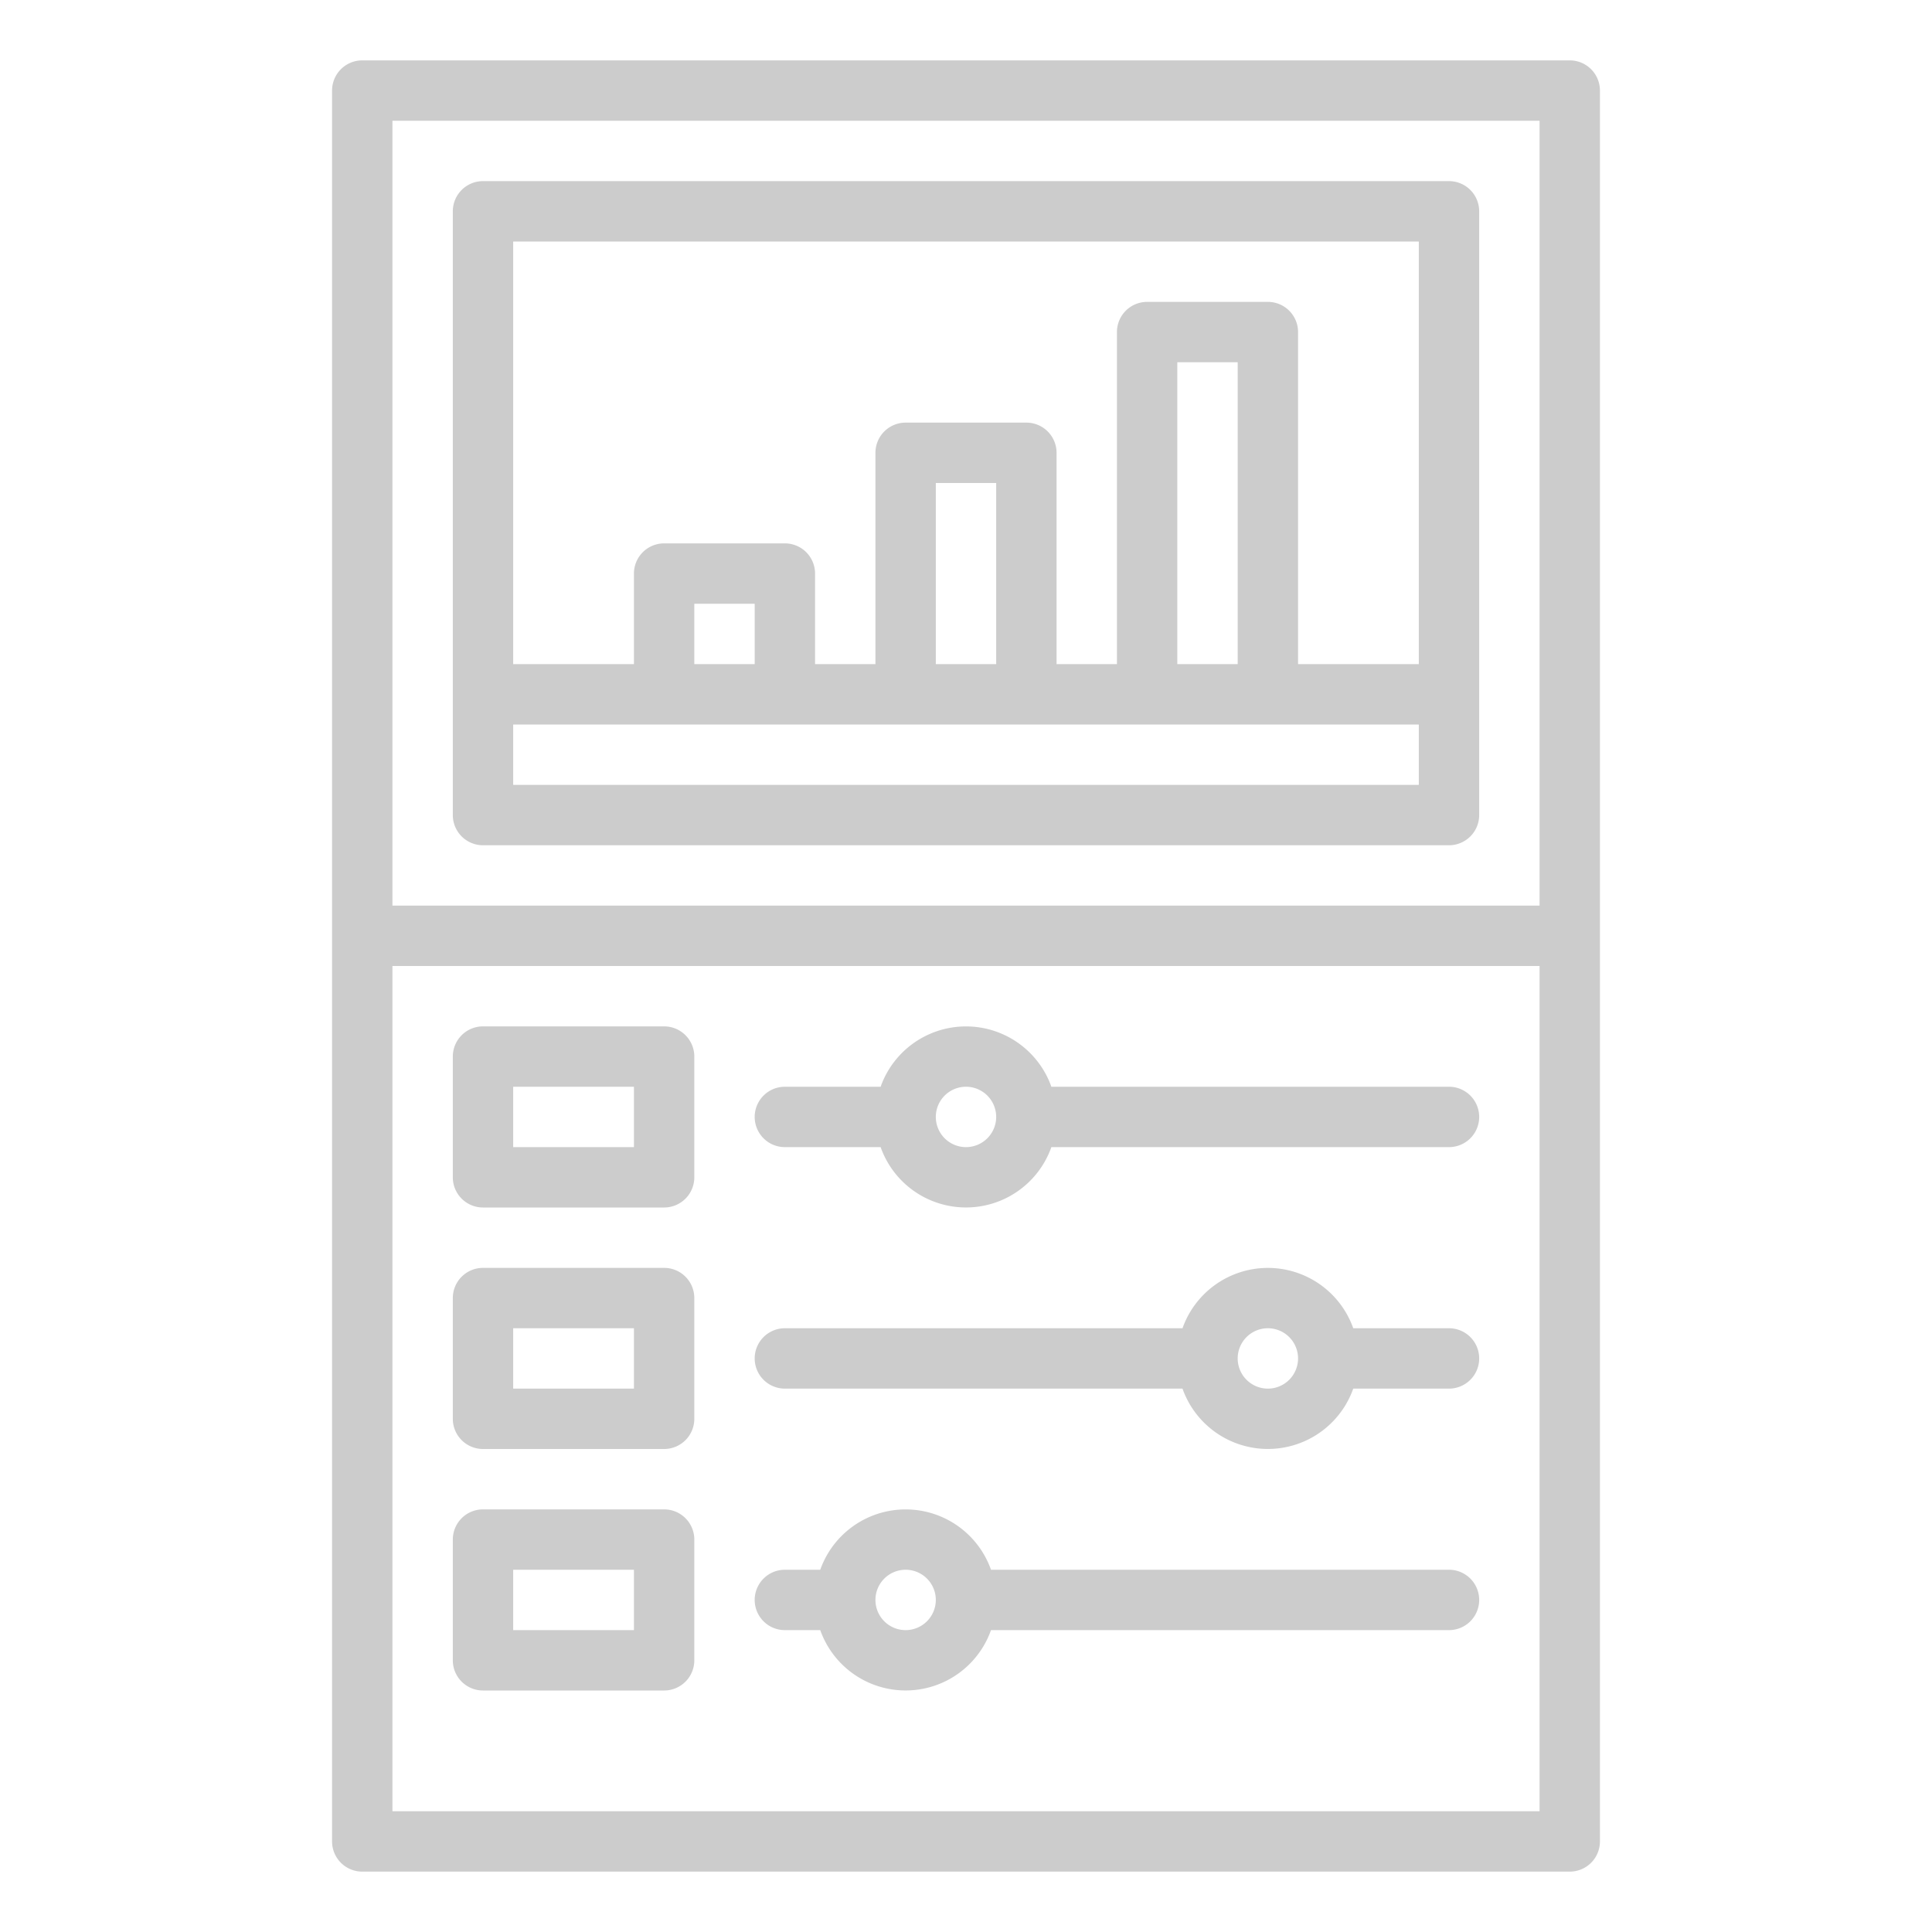
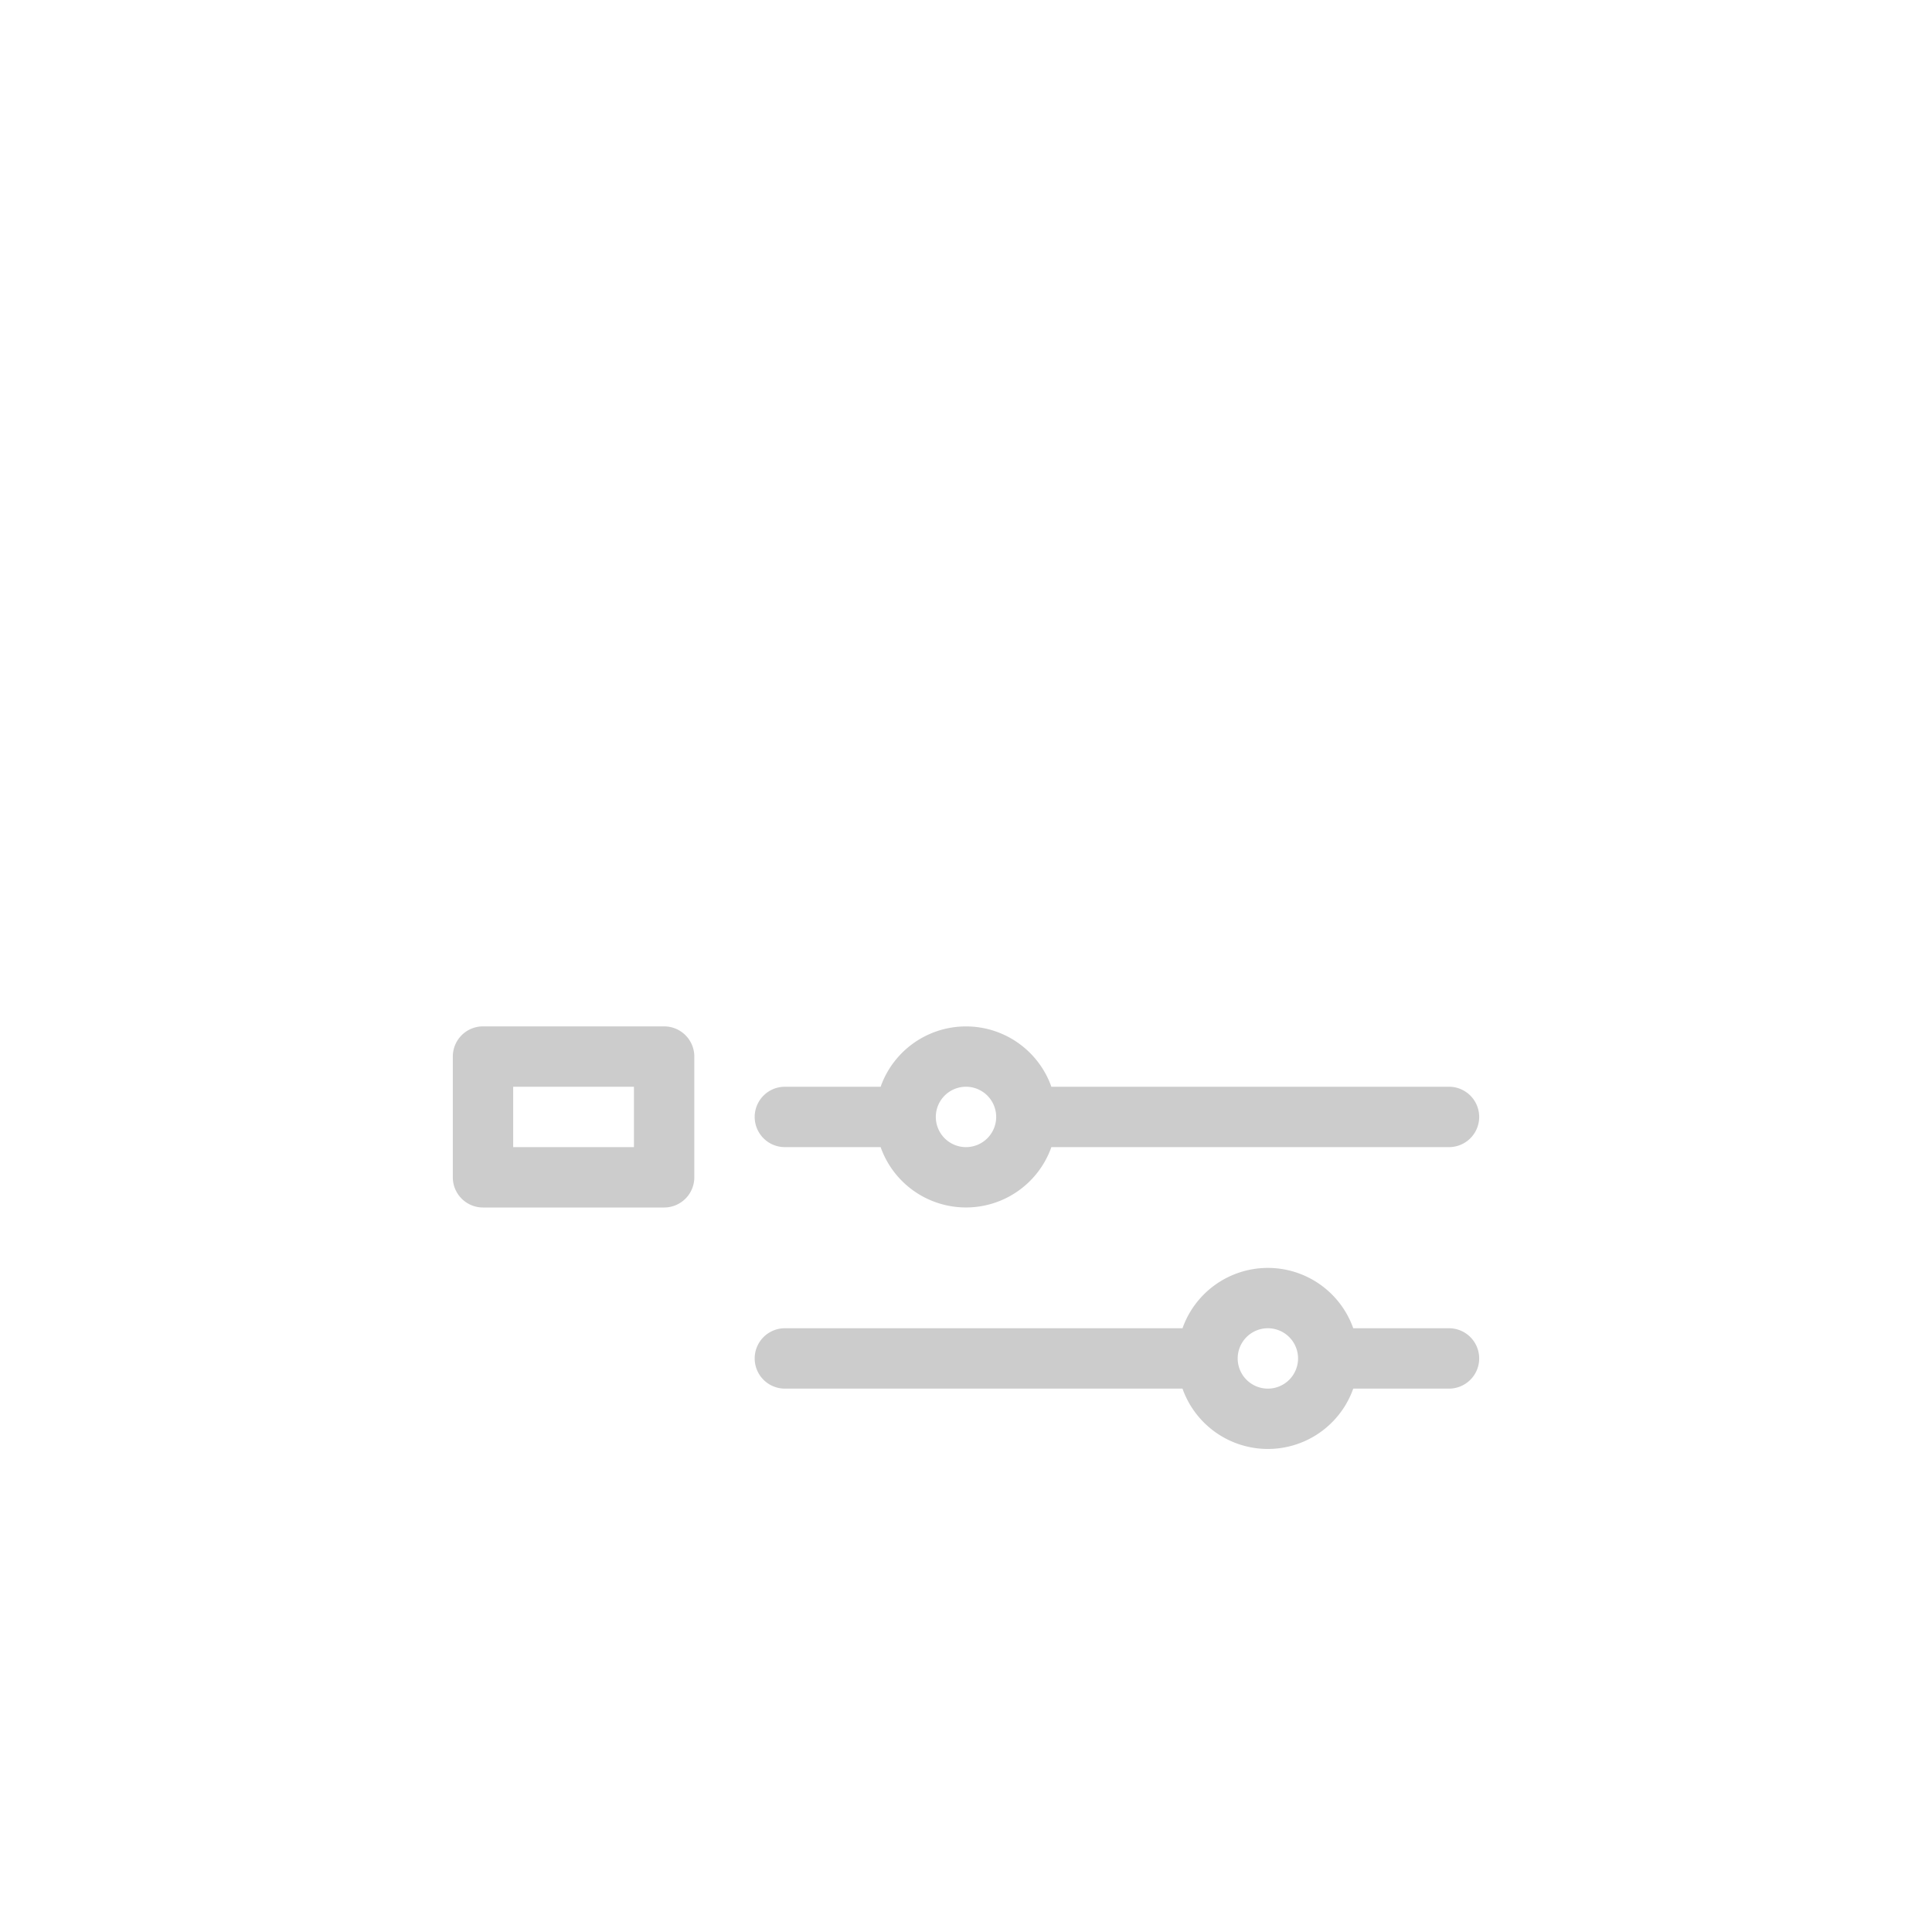
<svg xmlns="http://www.w3.org/2000/svg" version="1.1" width="512" height="512" x="0" y="0" viewBox="0 0 512 512" style="enable-background:new 0 0 512 512" xml:space="preserve" class="">
  <g>
-     <path d="M416,16H96a8,8,0,0,0-8,8V488a8,8,0,0,0,8,8H416a8,8,0,0,0,8-8V24A8,8,0,0,0,416,16Zm-8,16V240H104V32ZM104,480V256H408V480Z" fill="#cccccc" data-original="#000000" style="" class="" />
-     <path d="M128,224H384a8,8,0,0,0,8-8V56a8,8,0,0,0-8-8H128a8,8,0,0,0-8,8V216A8,8,0,0,0,128,224Zm8-16V192H376v16Zm64-32H184V160h16Zm64,0H248V128h16Zm64,0H312V96h16ZM376,64V176H344V88a8,8,0,0,0-8-8H304a8,8,0,0,0-8,8v88H280V120a8,8,0,0,0-8-8H240a8,8,0,0,0-8,8v56H216V152a8,8,0,0,0-8-8H176a8,8,0,0,0-8,8v24H136V64Z" fill="#cccccc" data-original="#000000" style="" class="" />
    <path d="M176,272H128a8,8,0,0,0-8,8v32a8,8,0,0,0,8,8h48a8,8,0,0,0,8-8V280A8,8,0,0,0,176,272Zm-8,32H136V288h32Z" fill="#cccccc" data-original="#000000" style="" class="" />
-     <path d="M176,336H128a8,8,0,0,0-8,8v32a8,8,0,0,0,8,8h48a8,8,0,0,0,8-8V344A8,8,0,0,0,176,336Zm-8,32H136V352h32Z" fill="#cccccc" data-original="#000000" style="" class="" />
-     <path d="M176,400H128a8,8,0,0,0-8,8v32a8,8,0,0,0,8,8h48a8,8,0,0,0,8-8V408A8,8,0,0,0,176,400Zm-8,32H136V416h32Z" fill="#cccccc" data-original="#000000" style="" class="" />
    <path d="M384,288H278.624a24,24,0,0,0-45.248,0H208a8,8,0,0,0,0,16h25.376a24,24,0,0,0,45.248,0H384a8,8,0,0,0,0-16ZM256,304a8,8,0,1,1,8-8A8.009,8.009,0,0,1,256,304Z" fill="#cccccc" data-original="#000000" style="" class="" />
-     <path d="M384,416H262.624a24,24,0,0,0-45.248,0H208a8,8,0,0,0,0,16h9.376a24,24,0,0,0,45.248,0H384a8,8,0,0,0,0-16ZM240,432a8,8,0,1,1,8-8A8.009,8.009,0,0,1,240,432Z" fill="#cccccc" data-original="#000000" style="" class="" />
    <path d="M384,352H358.624a24,24,0,0,0-45.248,0H208a8,8,0,0,0,0,16H313.376a24,24,0,0,0,45.248,0H384a8,8,0,0,0,0-16Zm-48,16a8,8,0,1,1,8-8A8.009,8.009,0,0,1,336,368Z" fill="#cccccc" data-original="#000000" style="" class="" />
  </g>
</svg>